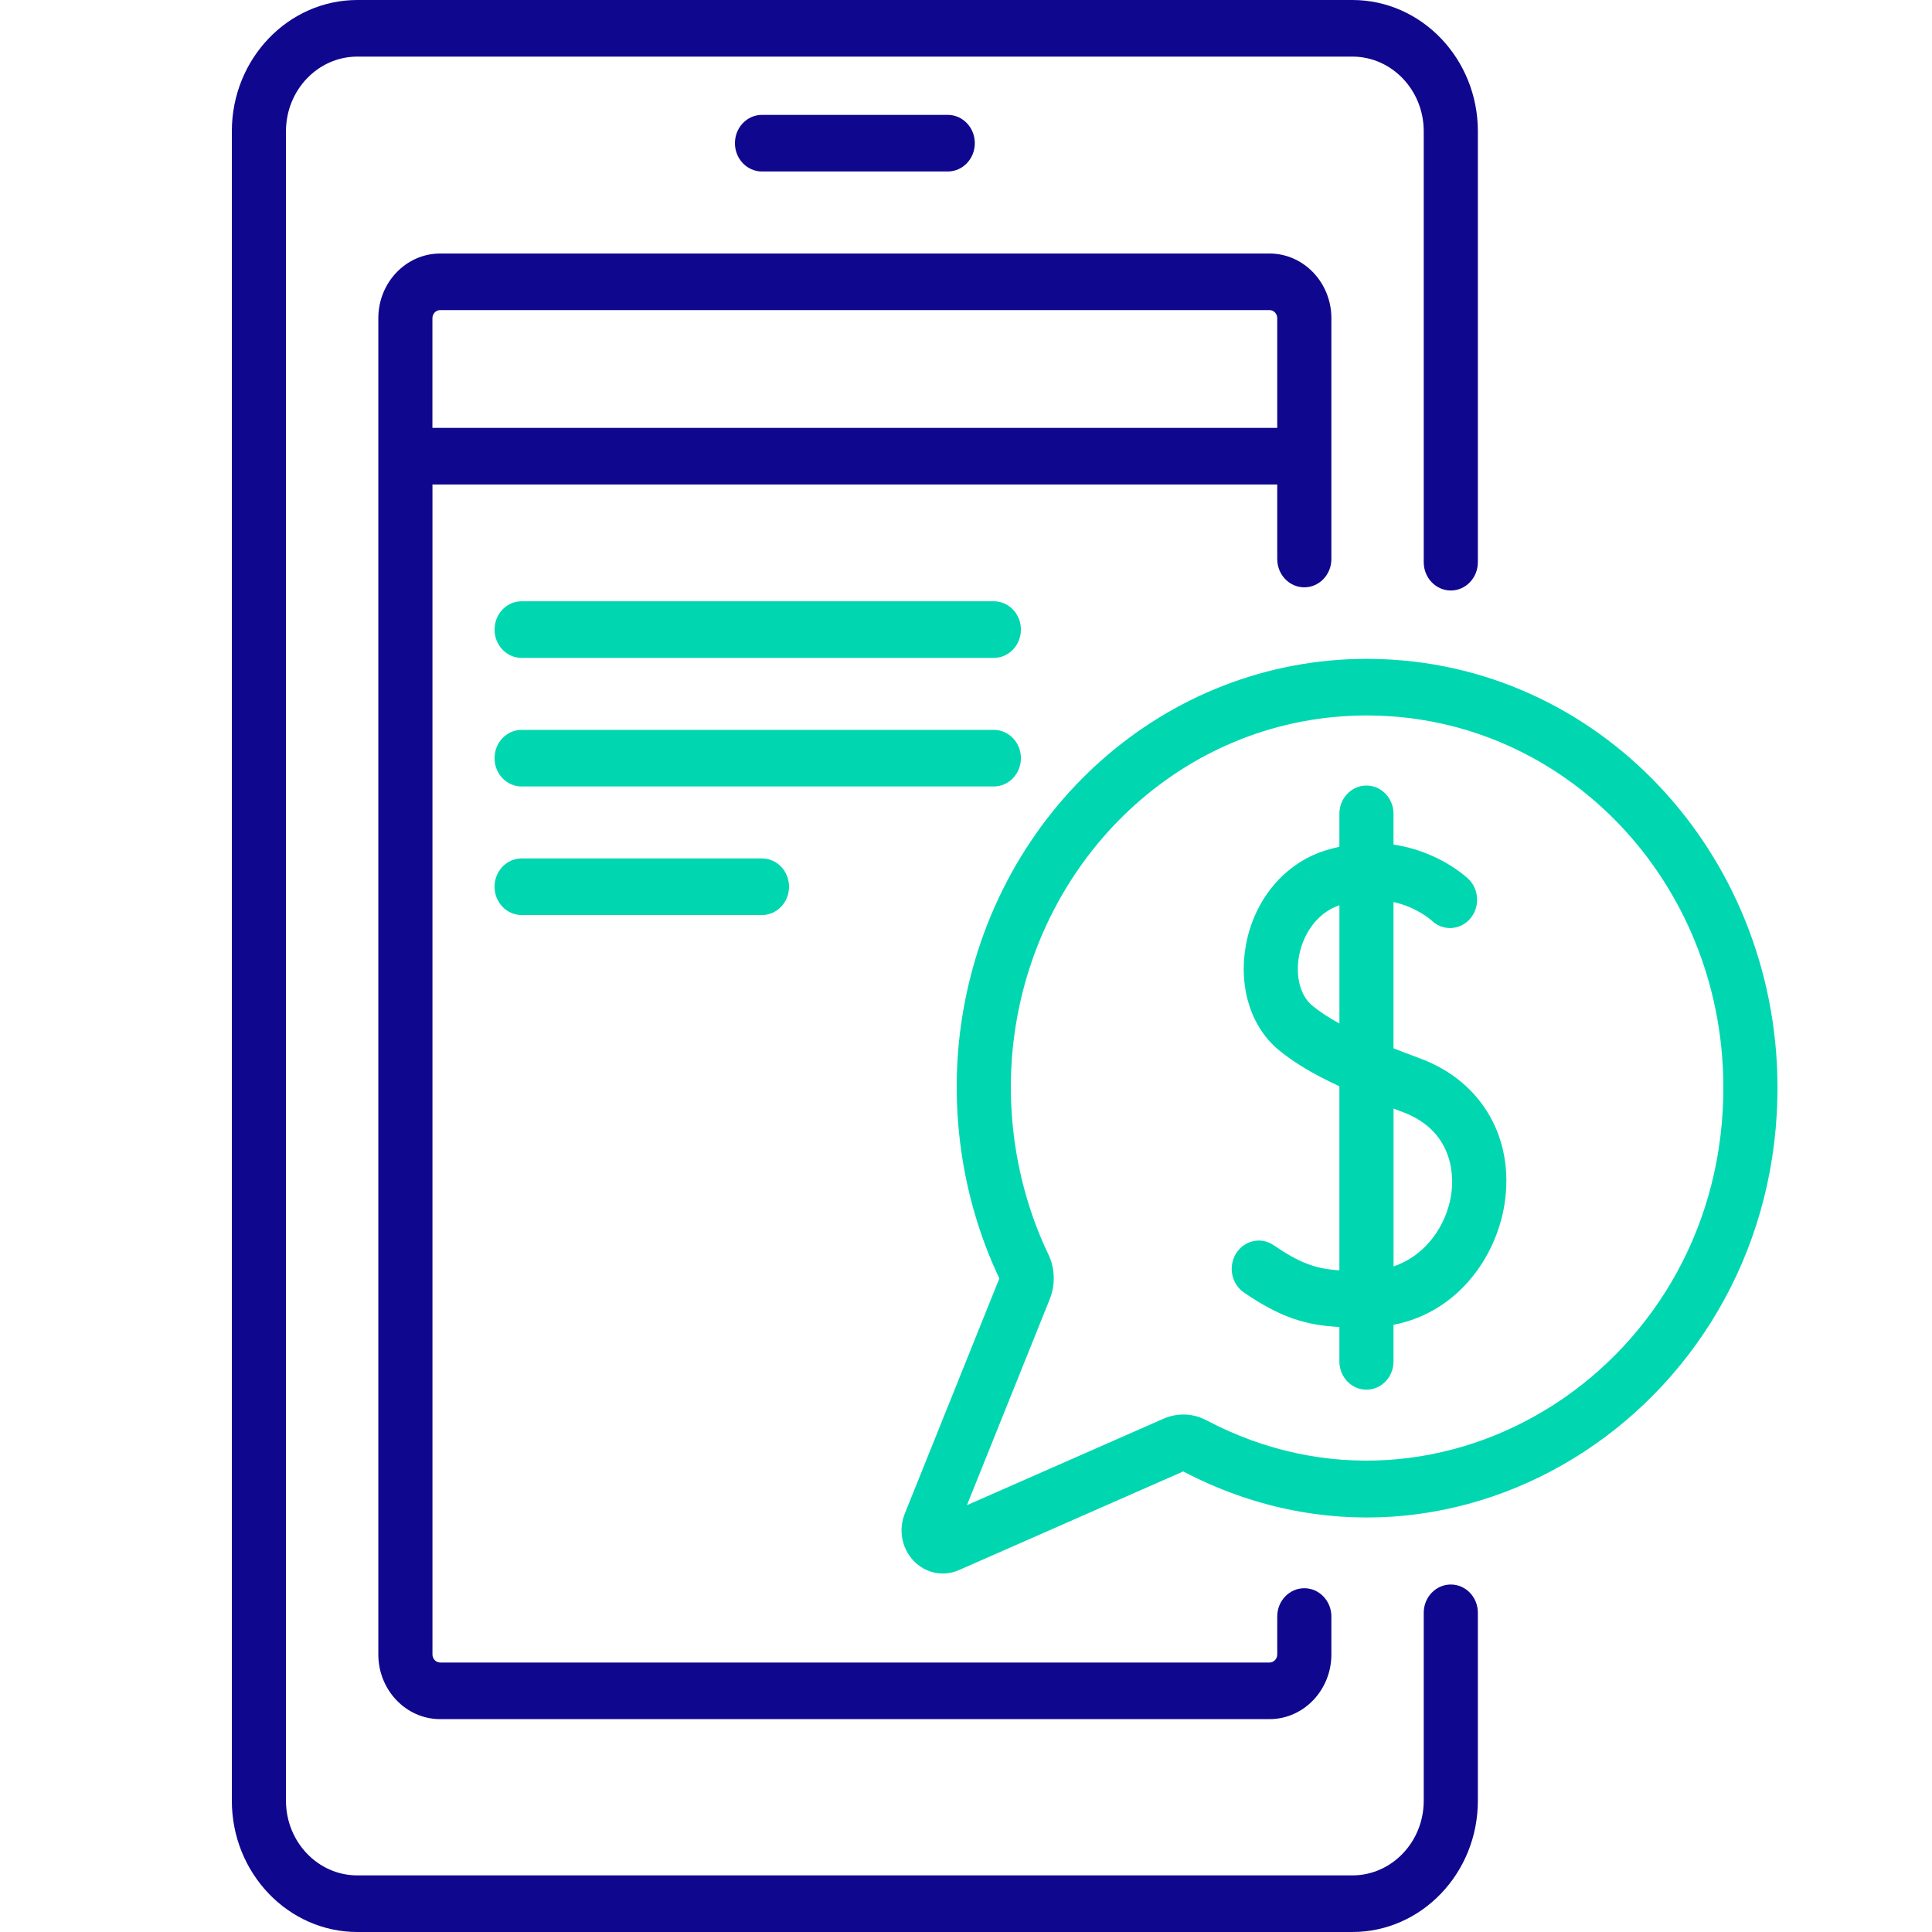
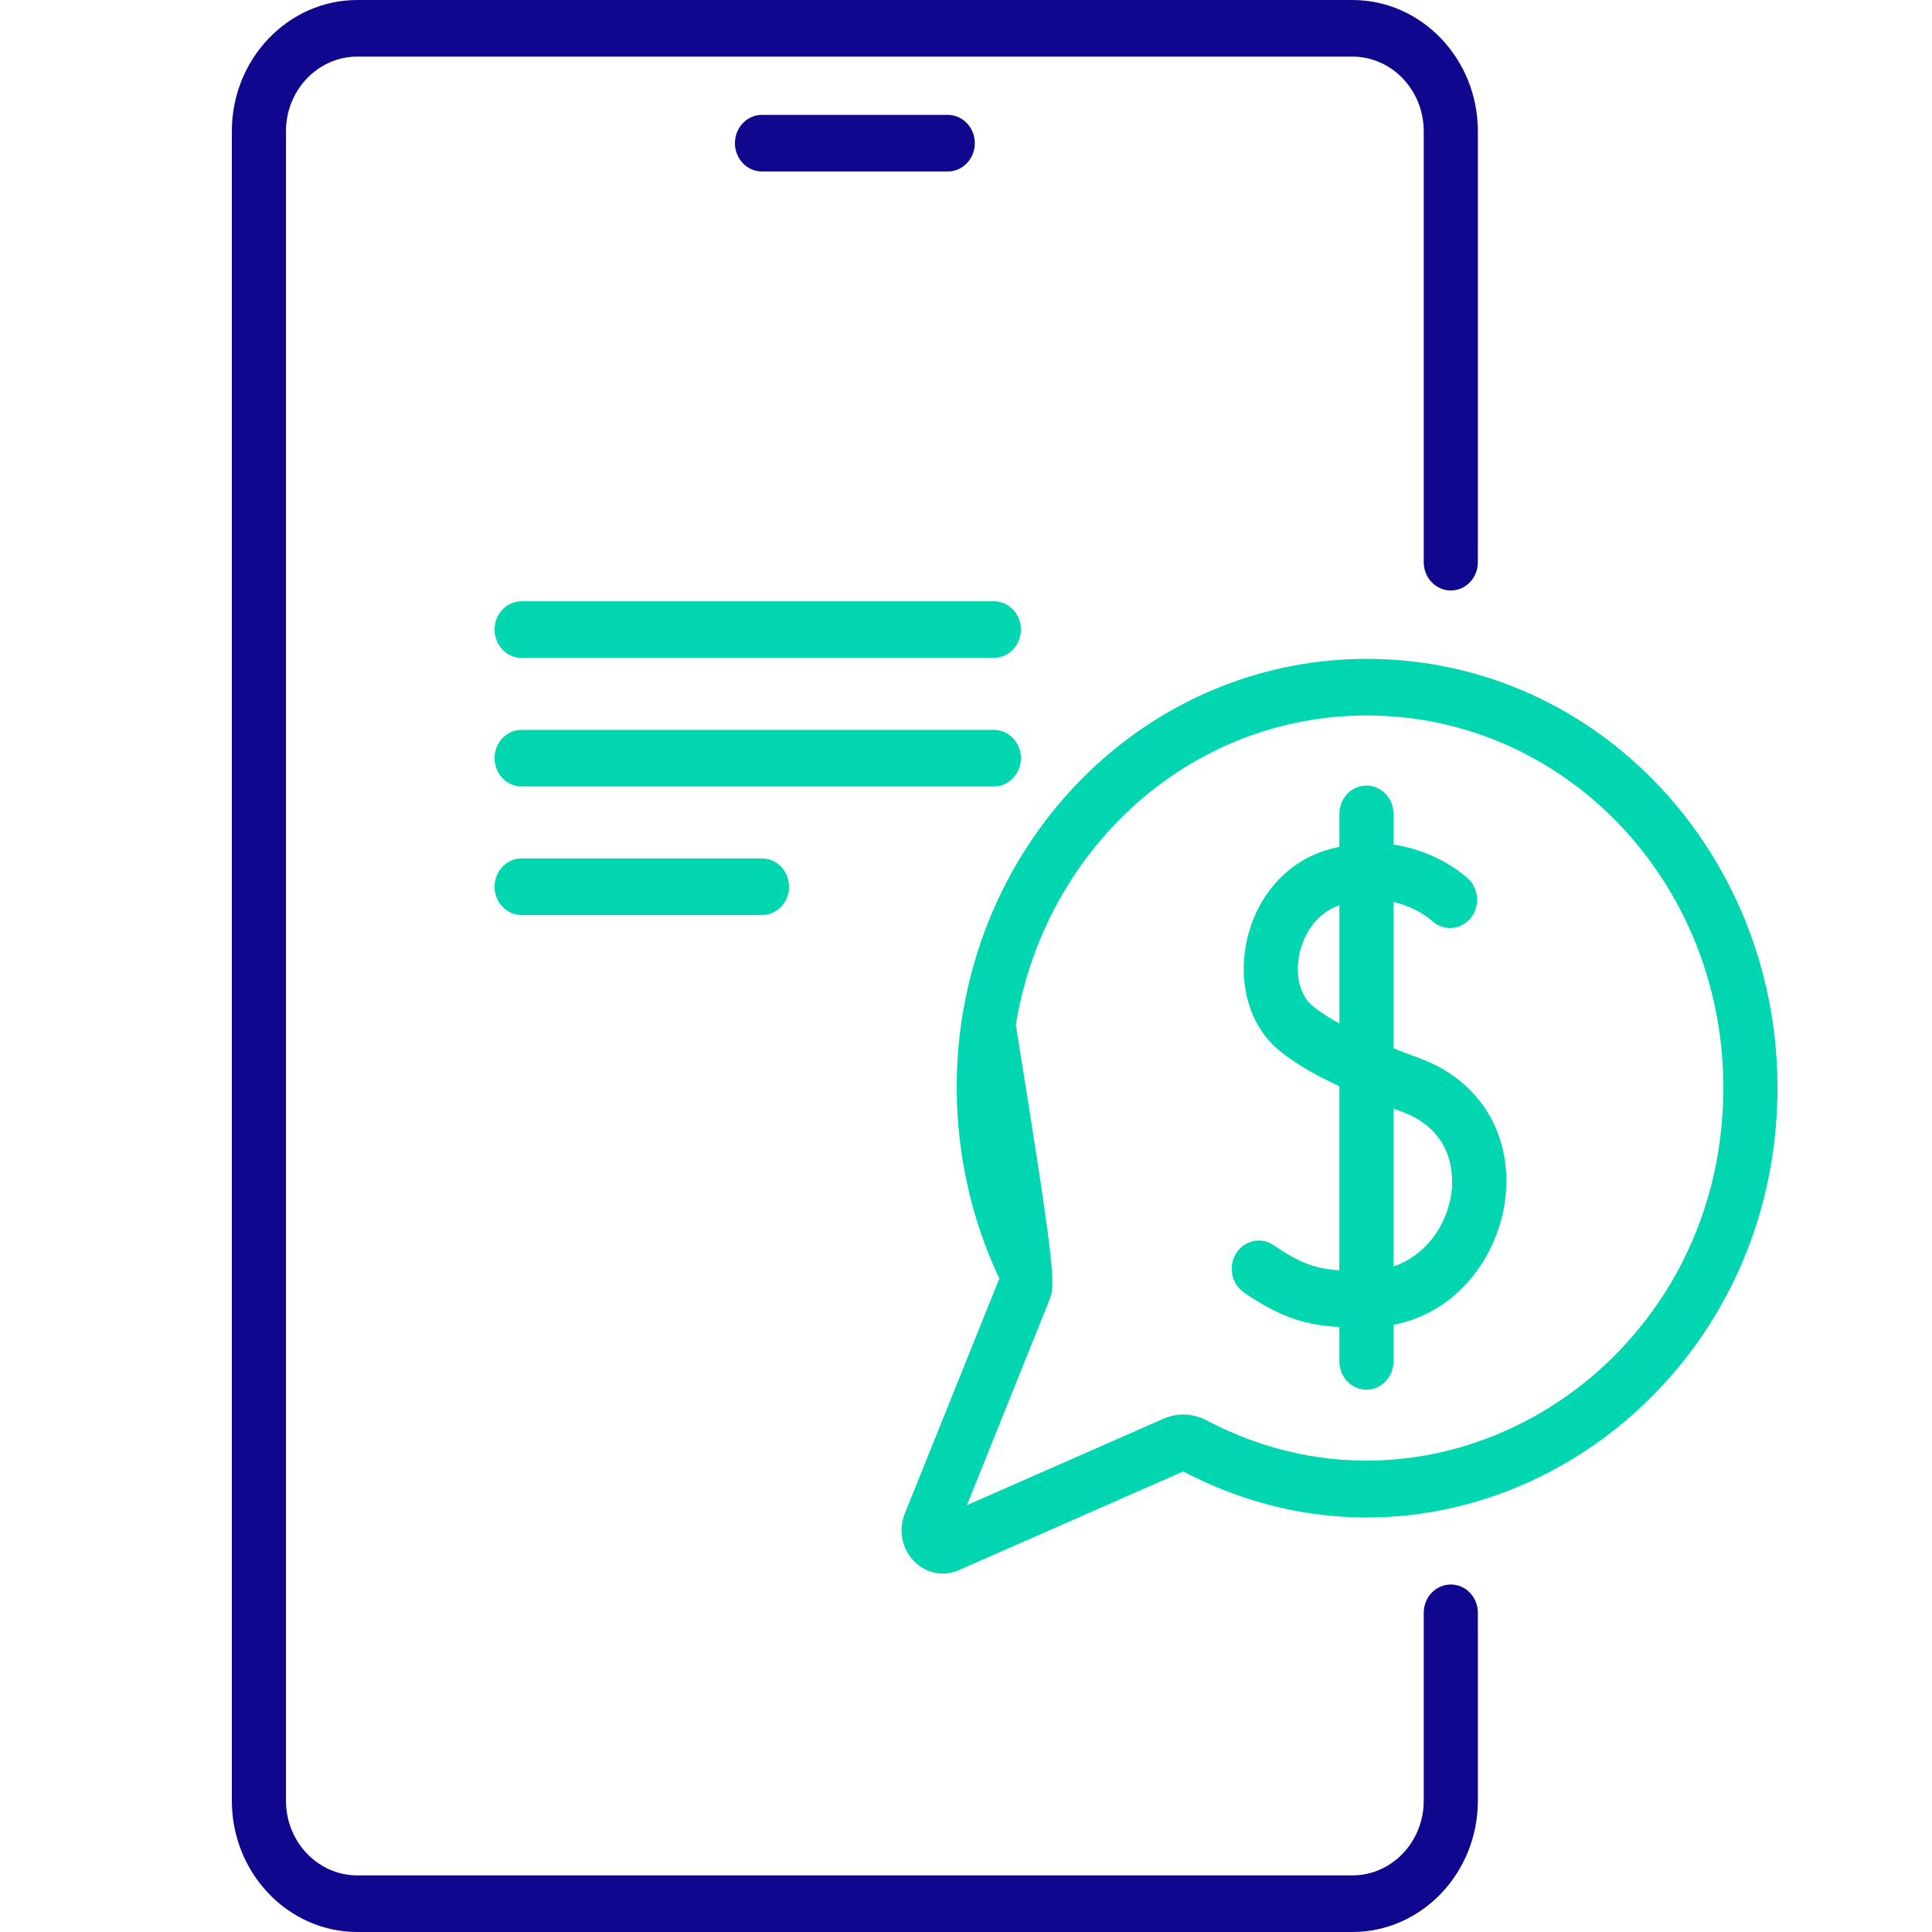
<svg xmlns="http://www.w3.org/2000/svg" width="50" height="50" viewBox="0 0 50 50" fill="none">
  <path d="M24.528 4.438C24.915 4.438 25.228 4.11 25.228 3.706C25.228 3.301 24.915 2.973 24.528 2.973H19.72C19.333 2.973 19.02 3.301 19.02 3.706C19.02 4.11 19.333 4.438 19.72 4.438H24.528Z" fill="#10078F" />
  <path d="M25.72 15.561H13.499C13.112 15.561 12.799 15.889 12.799 16.294C12.799 16.698 13.112 17.026 13.499 17.026H25.72C26.107 17.026 26.421 16.698 26.421 16.294C26.421 15.889 26.107 15.561 25.72 15.561V15.561Z" fill="#00D7B0" />
  <path d="M26.421 19.621C26.421 19.217 26.107 18.889 25.72 18.889H13.499C13.112 18.889 12.799 19.217 12.799 19.621C12.799 20.026 13.112 20.354 13.499 20.354H25.72C26.107 20.354 26.421 20.026 26.421 19.621Z" fill="#00D7B0" />
  <path d="M13.499 22.216C13.112 22.216 12.799 22.544 12.799 22.949C12.799 23.353 13.112 23.681 13.499 23.681H19.72C20.107 23.681 20.42 23.353 20.42 22.949C20.42 22.544 20.107 22.216 19.72 22.216H13.499Z" fill="#00D7B0" />
  <path d="M37.547 41.007C37.16 41.007 36.846 41.334 36.846 41.739V46.603C36.846 47.669 36.018 48.535 34.999 48.535H9.248C8.229 48.535 7.401 47.669 7.401 46.603V3.397C7.401 2.331 8.229 1.465 9.248 1.465H34.999C36.018 1.465 36.846 2.331 36.846 3.397V14.549C36.846 14.954 37.16 15.282 37.547 15.282C37.934 15.282 38.247 14.954 38.247 14.549V3.397C38.247 1.524 36.79 0 34.999 0H9.248C7.457 0 6 1.524 6 3.397V46.603C6 48.476 7.457 50 9.248 50H34.999C36.79 50 38.247 48.476 38.247 46.603V41.739C38.247 41.334 37.934 41.007 37.547 41.007Z" fill="#10078F" />
-   <path fill-rule="evenodd" clip-rule="evenodd" d="M34.456 14.468C34.456 14.872 34.142 15.2 33.755 15.2C33.368 15.2 33.055 14.872 33.055 14.468V12.539H11.192V42.817C11.192 42.932 11.282 43.026 11.392 43.026H32.855C32.965 43.026 33.055 42.932 33.055 42.817V41.835C33.055 41.431 33.368 41.103 33.755 41.103C34.142 41.103 34.456 41.431 34.456 41.835V42.817C34.456 43.74 33.737 44.491 32.855 44.491H11.392C10.509 44.491 9.791 43.74 9.791 42.817V8.235C9.791 7.312 10.509 6.561 11.392 6.561H32.855C33.738 6.561 34.456 7.312 34.456 8.235V14.468ZM11.191 8.235V11.074H33.055V8.235C33.055 8.119 32.965 8.025 32.854 8.025H11.392C11.281 8.025 11.191 8.119 11.191 8.235Z" fill="#10078F" />
  <path fill-rule="evenodd" clip-rule="evenodd" d="M36.754 27.393C36.506 27.302 36.277 27.214 36.064 27.129V23.344C36.666 23.48 37.027 23.801 37.056 23.828C37.341 24.098 37.781 24.078 38.042 23.782C38.304 23.485 38.286 23.022 38.002 22.747C37.959 22.707 37.24 22.03 36.064 21.858V21.062C36.064 20.657 35.75 20.33 35.363 20.33C34.976 20.33 34.663 20.657 34.663 21.062V21.914C34.542 21.941 34.418 21.973 34.292 22.013C33.24 22.344 32.455 23.285 32.242 24.47C32.047 25.548 32.377 26.587 33.101 27.181C33.495 27.504 33.986 27.799 34.663 28.112V32.876C34.051 32.836 33.643 32.692 32.961 32.225C32.637 32.004 32.203 32.098 31.991 32.437C31.779 32.776 31.87 33.23 32.194 33.451C33.155 34.108 33.808 34.297 34.663 34.342V35.232C34.663 35.637 34.976 35.965 35.363 35.965C35.75 35.965 36.064 35.637 36.064 35.232V34.286C37.739 33.96 38.718 32.523 38.934 31.182C39.209 29.471 38.353 27.984 36.754 27.393ZM33.966 26.029C33.655 25.773 33.522 25.28 33.619 24.741C33.709 24.245 34.03 23.644 34.664 23.428V26.488C34.382 26.333 34.153 26.182 33.966 26.029ZM36.065 32.774C36.927 32.483 37.433 31.687 37.553 30.939C37.614 30.563 37.701 29.297 36.288 28.774C36.211 28.746 36.138 28.718 36.065 28.69V32.774Z" fill="#00D7B0" />
-   <path fill-rule="evenodd" clip-rule="evenodd" d="M35.374 17.051C35.41 17.051 35.445 17.052 35.481 17.052C41.354 17.112 45.961 22.066 46.001 28.069C46.056 36.31 37.748 41.814 30.622 38.081L24.815 40.635C24.414 40.811 23.955 40.718 23.646 40.395C23.337 40.072 23.247 39.593 23.416 39.172L25.863 33.086C24.873 31.001 24.534 28.585 24.908 26.279C25.767 20.988 30.141 17.051 35.374 17.051ZM30.107 36.718C30.469 36.559 30.875 36.573 31.221 36.756C37.351 39.996 44.648 35.31 44.6 28.08C44.565 22.813 40.518 18.568 35.467 18.517C35.436 18.516 35.405 18.516 35.374 18.516C30.762 18.516 27.023 22.006 26.29 26.524C25.963 28.538 26.262 30.648 27.133 32.466C27.305 32.826 27.317 33.249 27.166 33.625L25.024 38.954L30.107 36.718Z" fill="#00D7B0" />
+   <path fill-rule="evenodd" clip-rule="evenodd" d="M35.374 17.051C35.41 17.051 35.445 17.052 35.481 17.052C41.354 17.112 45.961 22.066 46.001 28.069C46.056 36.31 37.748 41.814 30.622 38.081L24.815 40.635C24.414 40.811 23.955 40.718 23.646 40.395C23.337 40.072 23.247 39.593 23.416 39.172L25.863 33.086C24.873 31.001 24.534 28.585 24.908 26.279C25.767 20.988 30.141 17.051 35.374 17.051ZM30.107 36.718C30.469 36.559 30.875 36.573 31.221 36.756C37.351 39.996 44.648 35.31 44.6 28.08C44.565 22.813 40.518 18.568 35.467 18.517C35.436 18.516 35.405 18.516 35.374 18.516C30.762 18.516 27.023 22.006 26.29 26.524C27.305 32.826 27.317 33.249 27.166 33.625L25.024 38.954L30.107 36.718Z" fill="#00D7B0" />
</svg>